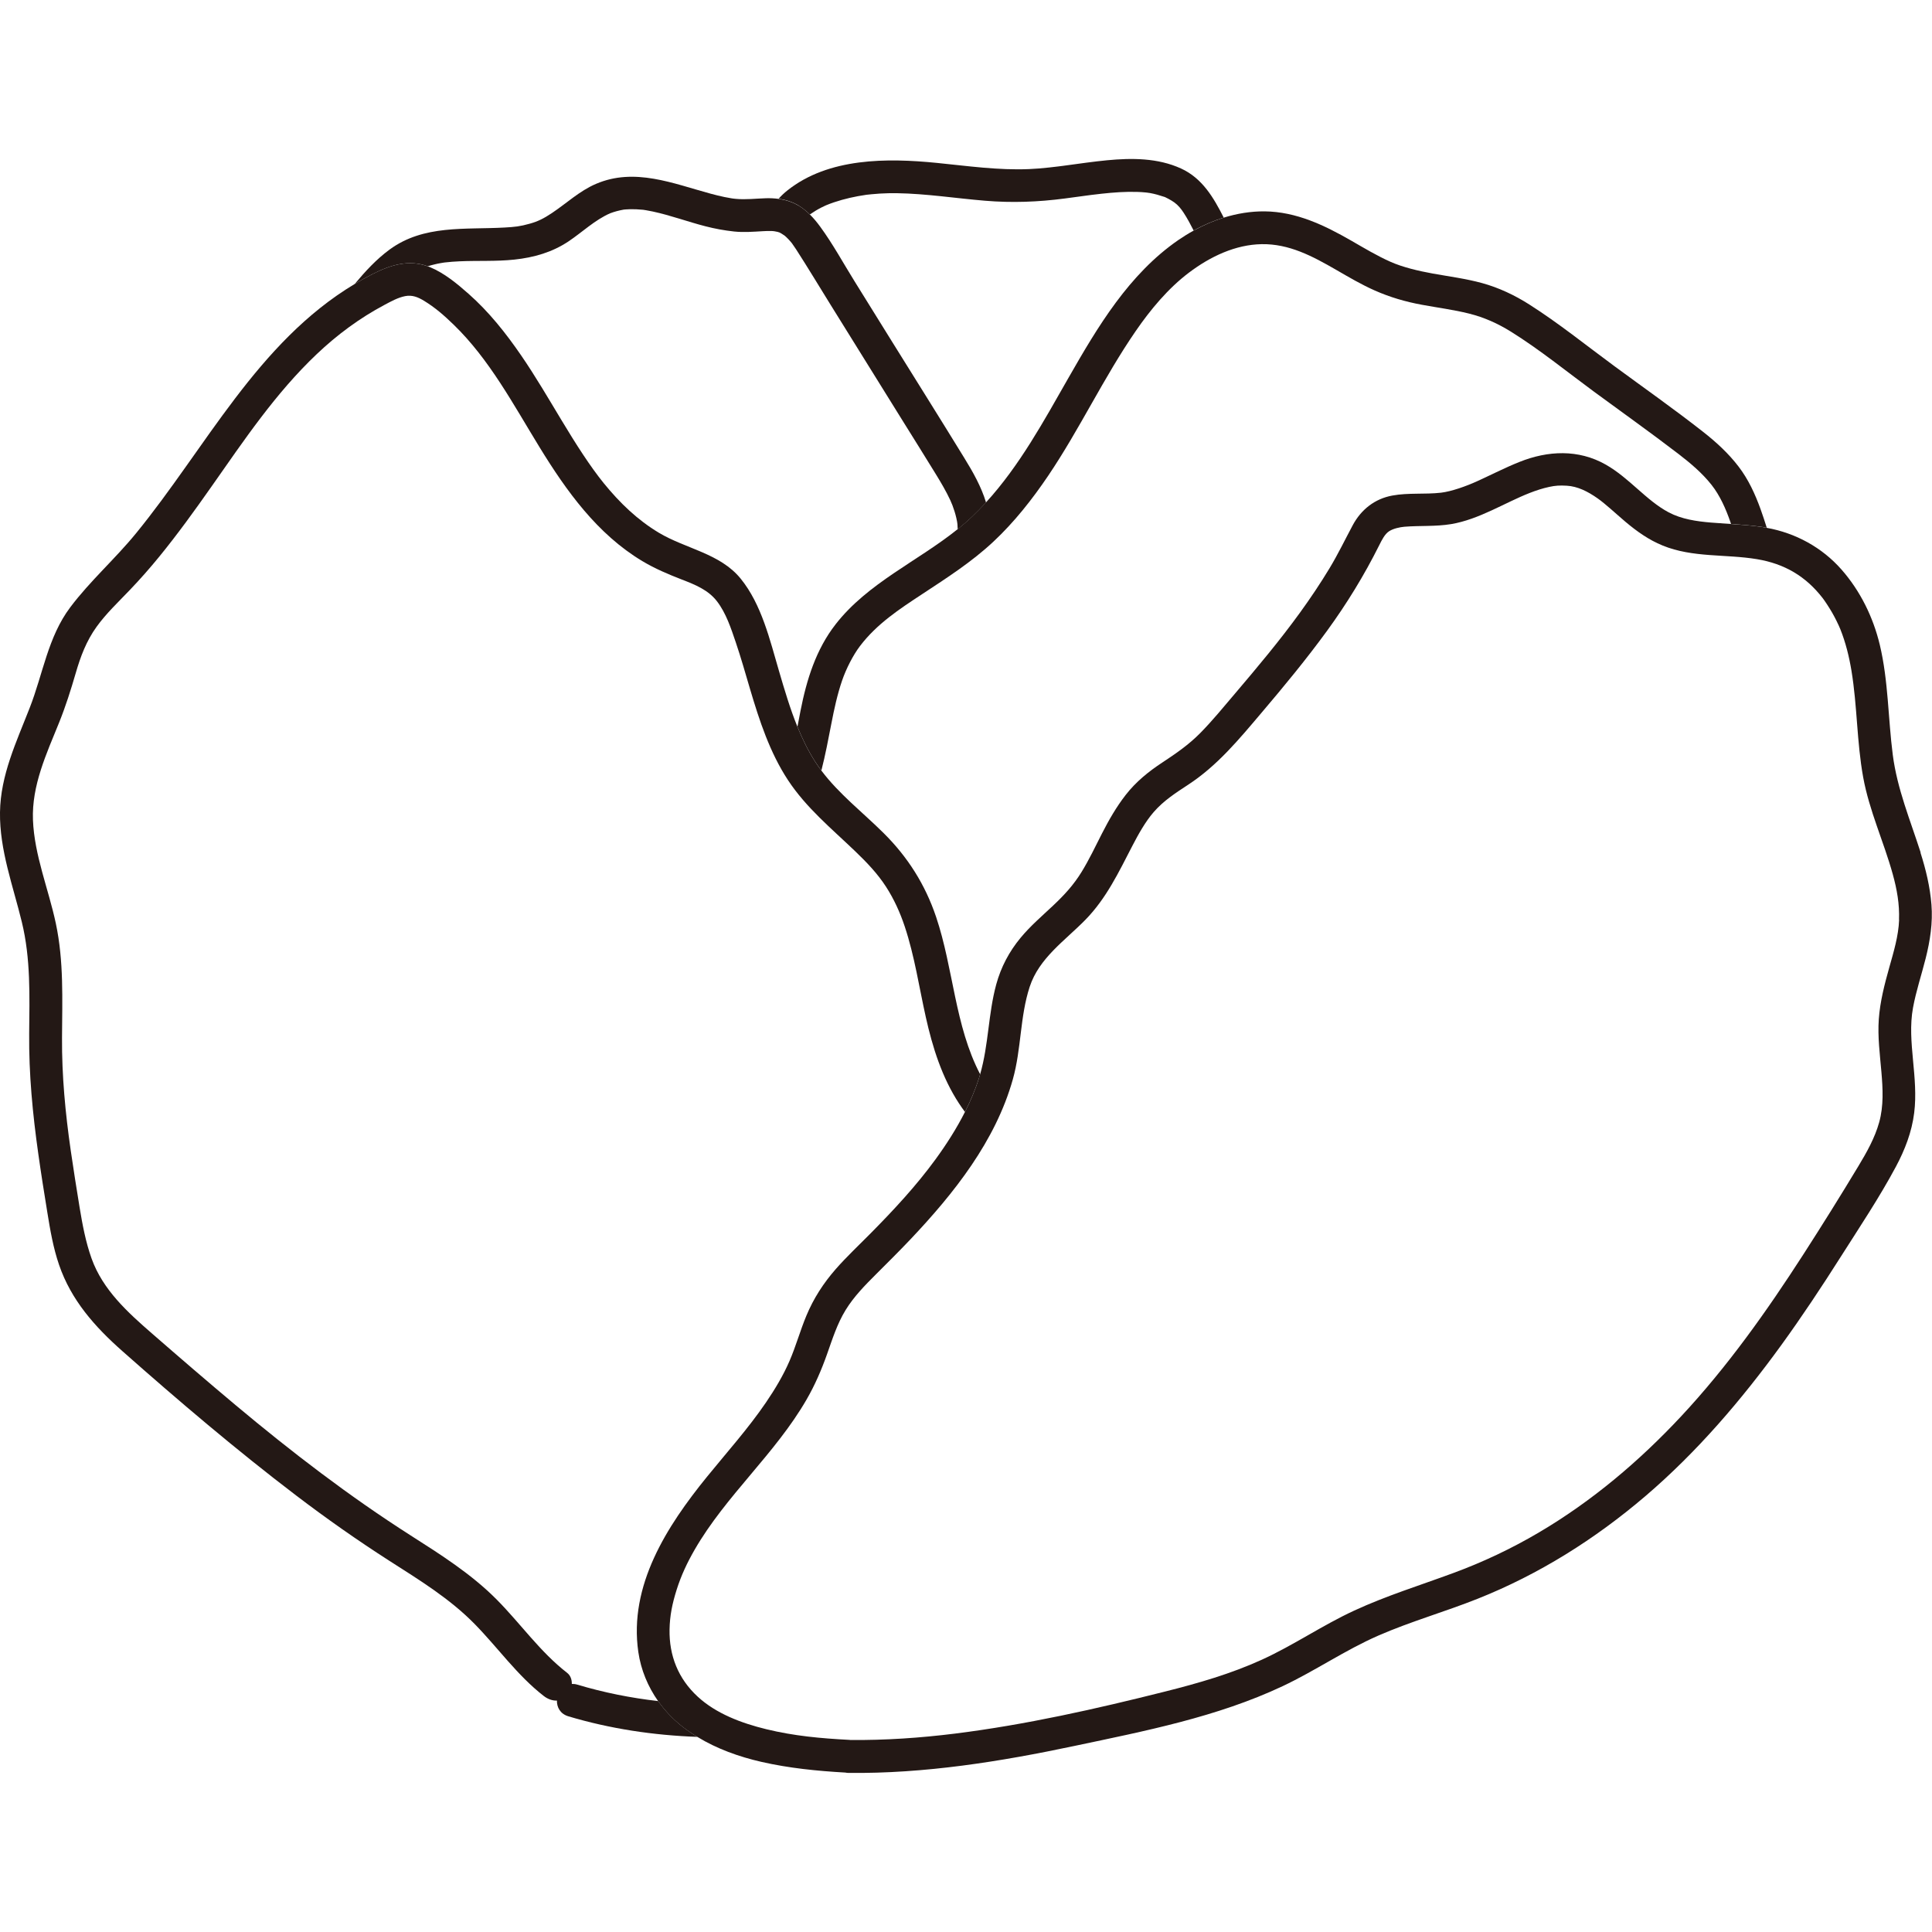
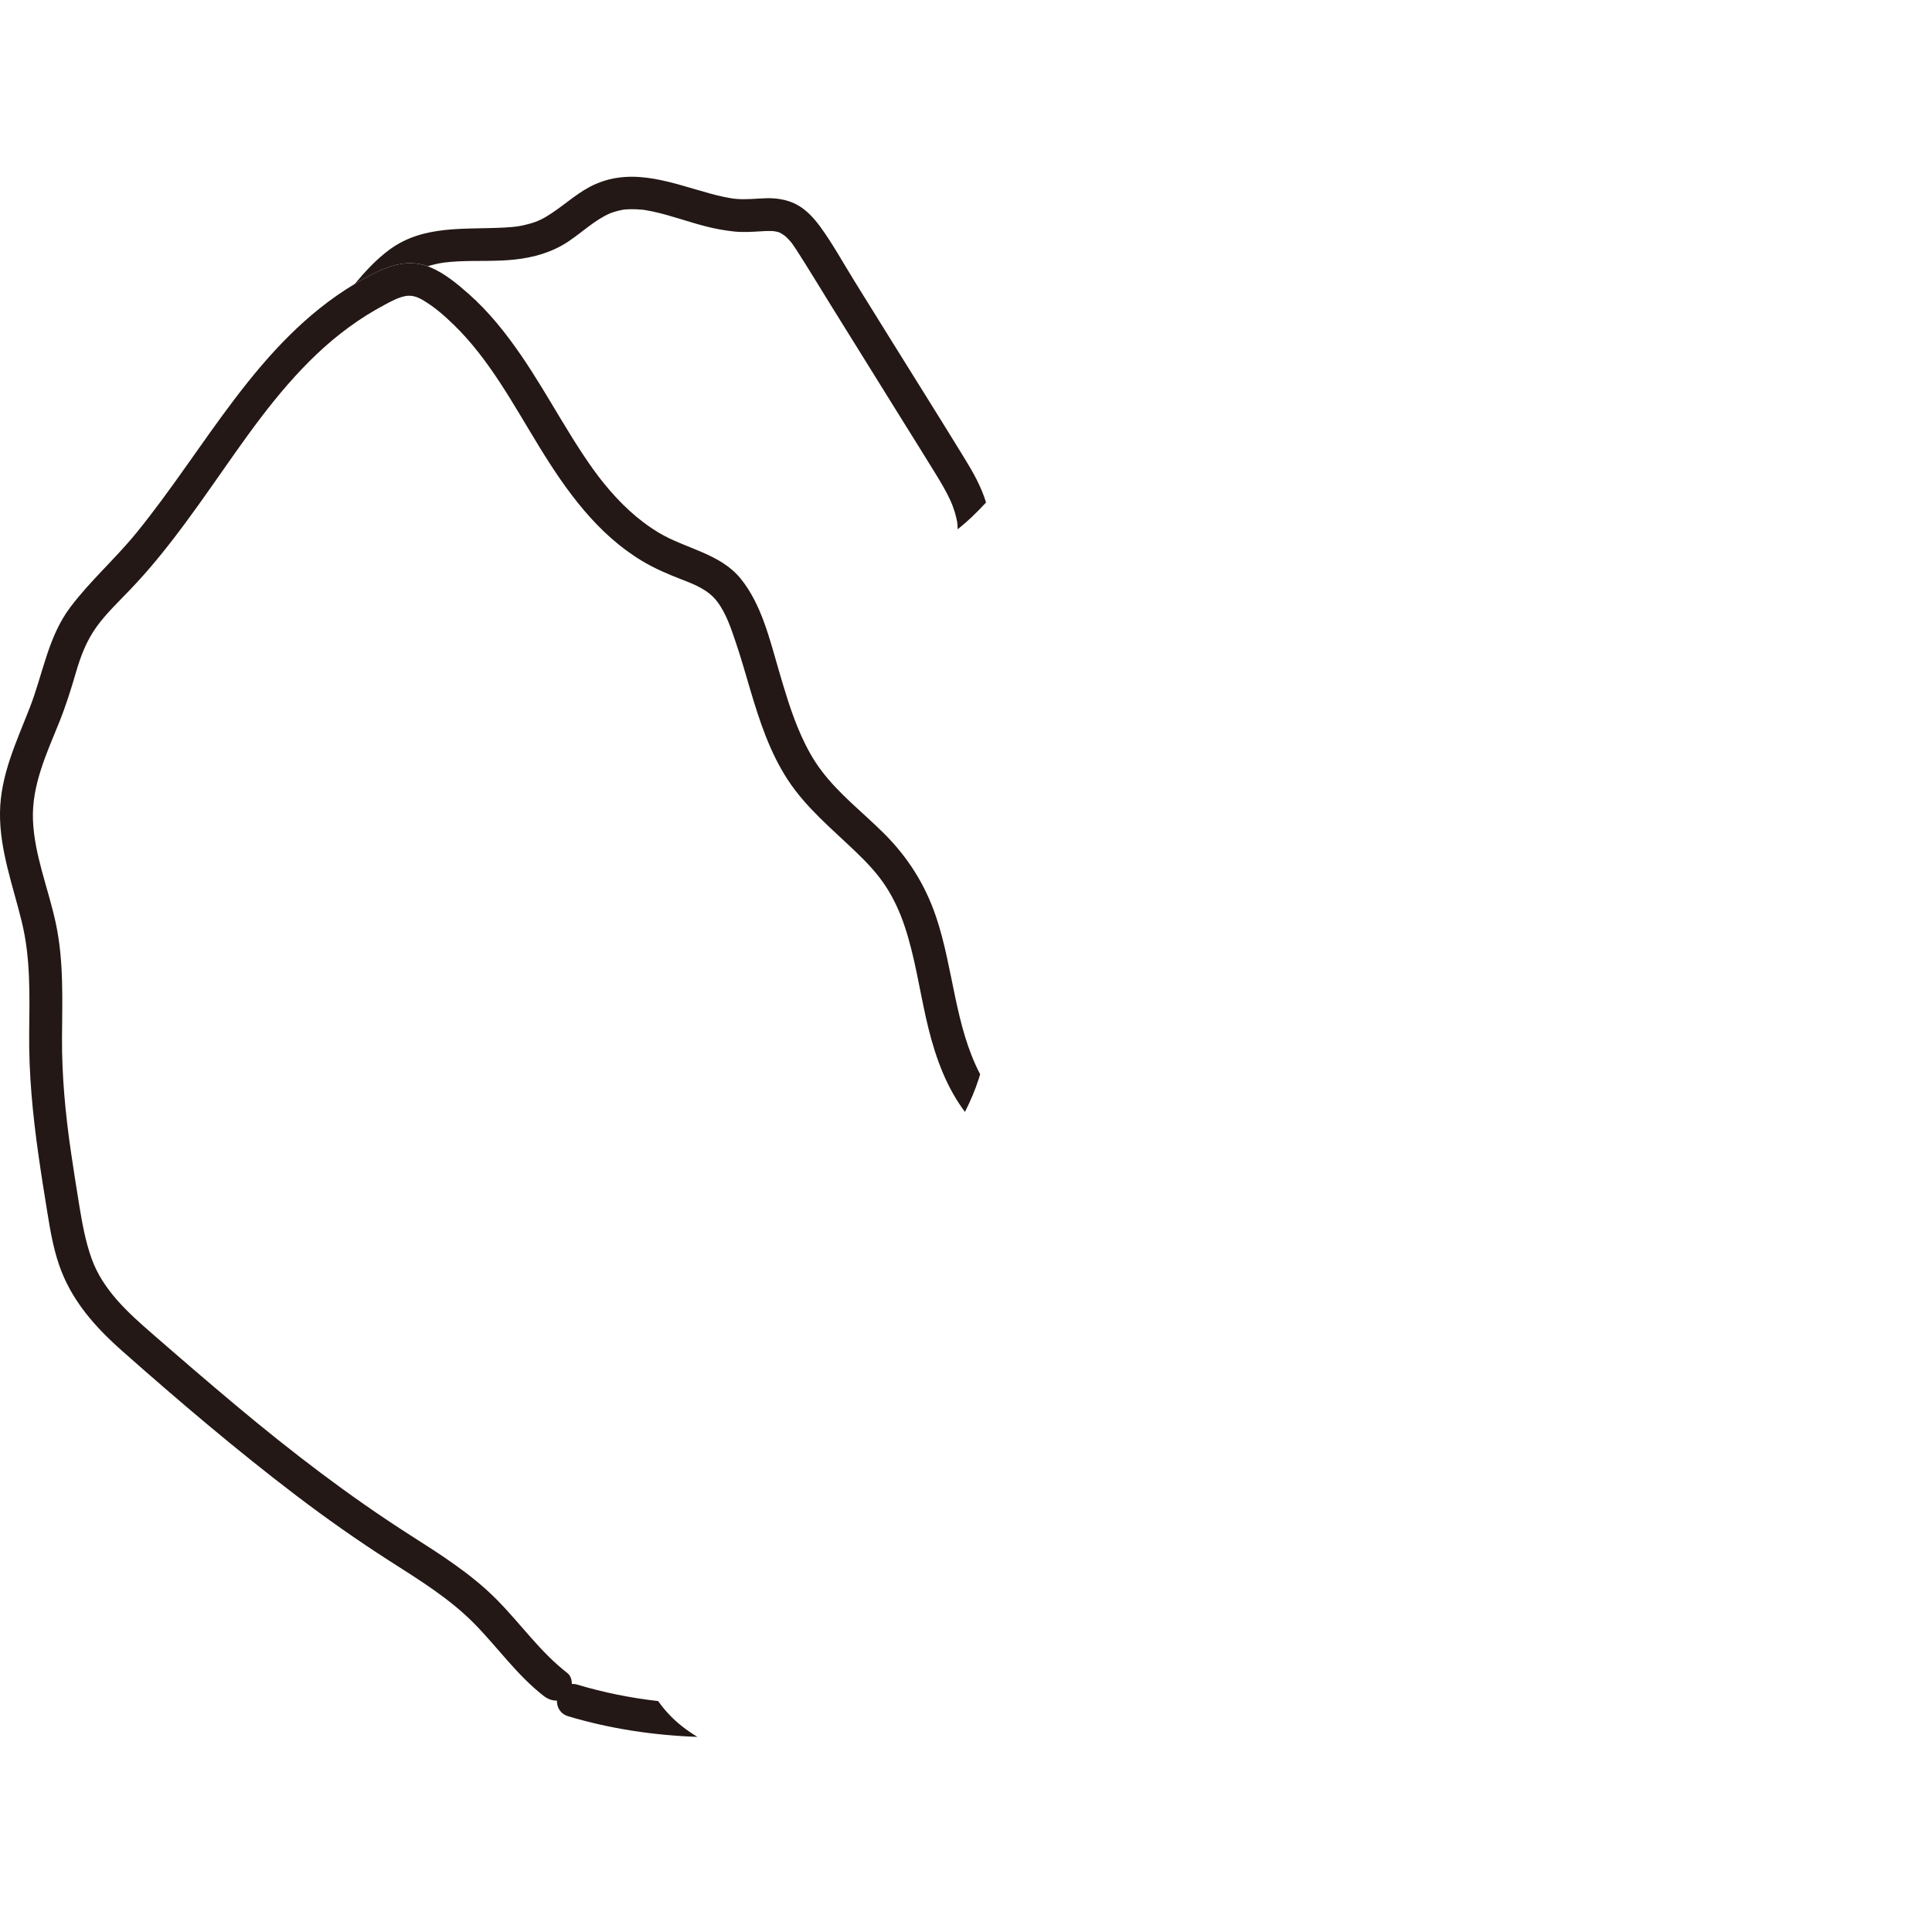
<svg xmlns="http://www.w3.org/2000/svg" id="_レイヤー_1" data-name="レイヤー_1" width="500" height="500" viewBox="0 0 500 500">
  <defs>
    <style>
      .cls-1 {
        fill: #231815;
      }
    </style>
  </defs>
-   <path class="cls-1" d="M206.71,53.23c1.07.64,2.02,1.42,2.88,2.27.95-.65,1.92-1.26,2.95-1.78.28-.14.56-.28.85-.41.08-.04.28-.13.41-.19.67-.28,1.35-.53,2.03-.76,2.7-.91,5.5-1.53,8.32-1.94.06,0,.1-.01.13-.02.06,0,.14-.01.23-.02.35-.04.71-.08,1.06-.11.71-.07,1.42-.12,2.13-.17,1.47-.09,2.95-.12,4.42-.1,7.64.12,15.2,1.32,22.81,1.95,6.95.58,13.74.33,20.64-.58,1.68-.22,3.37-.45,5.05-.68-.11.01.93-.12.89-.12.3-.04.61-.08.91-.12.91-.11,1.82-.22,2.73-.32,3.05-.33,6.12-.56,9.18-.46.69.02,1.37.06,2.05.13.17.02.33.03.5.05-.15-.01.67.1.75.11,1.27.23,2.47.58,3.69.99.08.03.14.04.19.06.05.03.1.05.17.09.22.11.44.22.66.33.54.29,1.08.6,1.58.96.97.7,1.75,1.65,2.44,2.72.94,1.45,1.76,2.99,2.55,4.54,2.48-1.37,5.09-2.5,7.79-3.34-2.62-5.16-5.53-10.18-11.07-12.71-5.99-2.73-12.7-2.74-19.13-2.12-3.51.34-7.01.85-10.5,1.32-.13.02-.91.12-.89.12-.45.06-.91.12-1.36.17-.75.09-1.5.18-2.25.26-1.72.19-3.44.34-5.17.41-7.99.34-15.94-.81-23.87-1.6-12.87-1.28-28.02-1.37-38.7,7.14-.8.64-1.56,1.35-2.25,2.13,1.82.26,3.59.82,5.19,1.77Z" />
  <path class="cls-1" d="M110.69,68.91c.53-.17,1.1-.33,1.75-.48.52-.13,1.03-.24,1.56-.33.3-.06.6-.1.9-.15.03,0,.21-.03.34-.04,1.2-.14,2.4-.22,3.6-.28,4.76-.22,9.55.06,14.29-.45,5.04-.54,9.74-1.87,14-4.71,3.6-2.41,6.8-5.54,10.81-7.29,0,0,0,0,.01,0,.04-.01.09-.03.18-.06.21-.07.41-.15.62-.22.56-.18,1.13-.33,1.7-.46.28-.06.57-.12.85-.17,0,0,.15-.02.27-.04.17-.01.47-.04.53-.04.36-.03.71-.04,1.07-.05,1.01-.02,2.01.04,3.01.13.12.01.21.02.28.02.25.04.5.08.75.12.58.1,1.16.21,1.73.33,4.62.99,9.06,2.65,13.63,3.82,2.43.63,4.89,1.08,7.39,1.35,2.52.27,4.98.06,7.5-.08.6-.03,1.21-.06,1.81-.05.52,0,.91.02,1.15.07,1.44.25,1.34.29,2.52,1.05.03.02.05.03.07.04.01.01.01.01.03.02.15.13.3.26.45.4.39.37.76.76,1.11,1.17.13.15.25.3.37.45.02.03.05.06.08.12.35.49.69.99,1.02,1.49,3.02,4.68,5.89,9.47,8.83,14.2,6.11,9.84,12.22,19.68,18.34,29.51,3,4.82,6.02,9.63,8.99,14.47,1.33,2.17,2.62,4.36,3.7,6.67.38.82.77,1.81,1.11,2.92.17.55.32,1.1.45,1.66.07.32.14.64.2.96.01.07.08.56.09.66.04.44.06.89.07,1.33,1.24-1,2.45-2.03,3.6-3.12,1.3-1.23,2.54-2.51,3.74-3.81-1.24-4.1-3.41-7.93-5.64-11.54-6.22-10.14-12.55-20.21-18.83-30.31-3.18-5.12-6.36-10.24-9.54-15.36-2.93-4.71-5.64-9.7-8.92-14.18-.82-1.12-1.69-2.18-2.67-3.14-.87-.86-1.81-1.64-2.88-2.27-1.6-.95-3.37-1.51-5.19-1.77-1.08-.15-2.19-.2-3.28-.17-2.63.08-5.2.41-7.83.16-.24-.02-.48-.05-.73-.08-.11-.02-.35-.05-.39-.06-.6-.11-1.19-.21-1.79-.33-1.2-.25-2.38-.54-3.56-.86-9.78-2.65-19.7-6.83-29.69-2.55-4.26,1.82-7.6,5.01-11.41,7.55-2.1,1.4-3.58,2.15-5.71,2.75-2.58.73-3.91.85-6.53,1-10.26.58-20.94-.77-29.76,5.69-3.47,2.55-6.31,5.66-9.05,8.93,1.52-.91,3.08-1.79,4.7-2.61,4.56-2.32,9.28-3.77,14.21-1.99Z" />
-   <path class="cls-1" d="M308.91,59.68c-1.35.74-2.65,1.55-3.91,2.41-12.81,8.82-20.9,22.44-28.47,35.68-6.47,11.33-12.66,22.74-21.35,32.25-1.2,1.31-2.44,2.58-3.74,3.81-1.15,1.09-2.36,2.12-3.6,3.12-10.28,8.27-23.25,13.91-31.58,24.61-5.09,6.53-7.5,14.33-9.08,22.35-.27,1.38-.54,2.78-.8,4.18,1.27,3.12,2.74,6.14,4.57,9.01.51.8,1.06,1.56,1.62,2.31,1.03-4.01,1.8-8.08,2.6-12.21.72-3.72,1.52-7.44,2.75-11.04,1.05-3.08,2.87-6.63,4.64-8.96,4.39-5.77,10.17-9.54,16.11-13.45,6.38-4.2,12.82-8.33,18.42-13.57,5.42-5.07,10.05-10.95,14.2-17.09,8.16-12.09,14.35-25.39,22.63-37.41,3.81-5.54,8.38-11.04,13.75-15.1,5.64-4.26,12.1-7.27,18.84-7.39,7.11-.12,13.13,3.09,19.35,6.68,3.25,1.88,6.49,3.79,9.93,5.31,3.93,1.74,7.94,2.91,12.17,3.69,4.08.76,8.22,1.28,12.25,2.29,3.9.98,7.4,2.55,10.81,4.67,7.48,4.66,14.42,10.32,21.51,15.54,7.26,5.34,14.63,10.57,21.79,16.06,3.1,2.38,6.2,4.98,8.63,8.06,2.17,2.75,3.7,6.21,4.87,9.59.06.17.11.35.17.52,2.73.19,5.47.39,8.19.79.36.05.71.14,1.06.2-.51-1.61-1.02-3.21-1.6-4.8-1.42-3.93-3.15-7.71-5.7-11.04-2.63-3.44-5.78-6.32-9.18-8.99-7.48-5.87-15.28-11.35-22.93-16.98-7.29-5.36-14.42-11.13-22.05-15.98-3.79-2.41-7.89-4.35-12.22-5.54-4.19-1.15-8.51-1.7-12.78-2.47-3.67-.66-7.8-1.64-10.93-3.04-3.51-1.56-6.81-3.55-10.13-5.46-6.96-4-14.25-7.51-22.45-7.59-3.59-.03-7.14.56-10.55,1.62-2.7.84-5.31,1.98-7.79,3.34Z" />
  <path class="cls-1" d="M170.35,440.24c-7.11-.81-14.12-2.21-20.99-4.27-.49-.15-.94-.18-1.37-.17.02-1.11-.34-2.19-1.23-2.88-6.97-5.4-12-12.68-18.16-18.9-6.58-6.65-14.55-11.69-22.39-16.69-15.88-10.14-30.78-21.58-45.22-33.67-7.28-6.1-14.48-12.3-21.64-18.54-6.33-5.5-12.75-11.32-15.65-19.42-1.53-4.28-2.36-8.76-3.1-13.23-.8-4.89-1.58-9.8-2.29-14.7-1.4-9.68-2.32-19.42-2.26-29.2.06-9.93.48-19.81-1.6-29.59-1.89-8.9-5.56-17.61-5.92-26.78-.34-8.95,3.49-17.1,6.77-25.21,1.69-4.19,3.03-8.43,4.29-12.76,1.25-4.33,2.75-8.33,5.4-12.01,2.49-3.46,5.66-6.44,8.59-9.51,2.66-2.78,5.2-5.66,7.63-8.64,4.8-5.88,9.23-12.03,13.59-18.24,8.4-11.96,16.52-24.08,27.17-34.18,5.3-5.03,11.09-9.32,17.56-12.76,1.68-.89,3.42-1.87,5.31-2.25,1.84-.36,3.33.25,4.89,1.2,2.88,1.76,5.14,3.73,7.67,6.18,9.29,9.01,15.4,20.58,22.26,31.76,6.96,11.34,14.93,22.45,26.55,29.42,3.25,1.95,6.73,3.42,10.26,4.79,3.37,1.3,6.81,2.67,9.08,5.62,2.36,3.07,3.63,6.98,4.86,10.6,1.35,3.99,2.5,8.04,3.69,12.08,2.42,8.17,5.12,16.45,9.84,23.62,4.72,7.17,11.29,12.55,17.42,18.43,2.91,2.79,5.71,5.71,7.91,9.1,2.09,3.23,3.67,6.71,4.88,10.35,2.54,7.63,3.7,15.62,5.45,23.45,1.74,7.8,4.18,15.6,8.59,22.33.49.75,1.01,1.48,1.54,2.2,1.42-2.81,2.65-5.7,3.61-8.68.11-.36.22-.72.32-1.08-6.57-12.56-6.89-27.34-11.41-40.75-2.82-8.35-7.32-15.46-13.57-21.66-5.39-5.35-11.54-10.09-16.11-16.18-.56-.75-1.11-1.51-1.62-2.31-1.83-2.86-3.3-5.89-4.57-9.01-1.9-4.67-3.34-9.54-4.76-14.39-2.38-8.1-4.5-17.26-9.92-23.94-5.31-6.56-14.26-7.74-21.21-11.91-5.49-3.3-10.04-7.65-14.26-12.84-1.75-2.16-3.58-4.73-5.34-7.39-1.91-2.88-3.72-5.82-5.5-8.77-3.43-5.68-6.77-11.43-10.53-16.9-3.94-5.74-8.33-11.27-13.56-15.89-3-2.65-6.28-5.38-10.01-6.93-.21-.09-.41-.16-.61-.23-4.93-1.79-9.65-.33-14.21,1.99-1.61.82-3.17,1.7-4.7,2.61-25.17,15.1-38.48,42.39-56.59,64.54-5.4,6.61-11.87,12.3-17,19.12-5.78,7.68-7.06,17.28-10.5,26.04C4.26,191.98.13,200.59,0,210.22c-.13,9.77,3.38,19.04,5.65,28.4,2.32,9.54,1.99,19.13,1.9,28.87-.1,10.44.9,20.78,2.36,31.11.71,5.07,1.52,10.12,2.34,15.17.74,4.58,1.53,9.18,3.04,13.58,3.12,9.12,9.24,16,16.35,22.29,14.59,12.91,29.49,25.58,44.99,37.38,7.83,5.96,15.88,11.62,24.16,16.93,7.7,4.93,15.57,9.74,22.02,16.31,6.06,6.17,11.05,13.34,17.94,18.68,1.01.78,2.21,1.22,3.38,1.17-.03,1.72.84,3.43,2.96,4.07,10.83,3.24,22.09,4.92,33.4,5.32-1.37-.83-2.7-1.73-3.97-2.73-2.37-1.87-4.45-4.07-6.18-6.52Z" />
-   <path class="cls-1" d="M497.06,220.63c-2.69-8.39-6.07-16.46-7.21-25.27-1.23-9.48-1.13-19.14-3.36-28.48-1.71-7.15-5.05-13.95-9.91-19.48-5.04-5.73-11.89-9.46-19.37-10.8-.35-.06-.7-.15-1.06-.2-2.72-.4-5.45-.6-8.19-.79-1.72-.12-3.44-.23-5.16-.37-3.71-.31-7.61-.87-10.96-2.65-5.84-3.11-10.17-8.89-16.29-12.36-7.06-4-14.96-3.63-22.32-.68-3.76,1.5-7.35,3.36-11.03,5.03-2.69,1.22-6.53,2.61-9.27,2.93-4.2.48-8.42-.03-12.6.74-4.54.83-8.06,3.62-10.23,7.65-2,3.74-3.83,7.54-6.02,11.17-2.37,3.93-4.93,7.73-7.62,11.45-5.25,7.25-11.01,14.12-16.81,20.94-2.95,3.47-5.85,7.03-9.05,10.28-2.97,3-6.24,5.26-9.75,7.57-3.61,2.37-6.87,5.01-9.53,8.43-2.42,3.11-4.35,6.49-6.14,9.99-1.7,3.34-3.3,6.73-5.26,9.92-2.05,3.34-4.44,5.95-7.36,8.7-2.88,2.71-5.9,5.29-8.43,8.35-2.96,3.57-5.07,7.57-6.3,12.05-2.09,7.68-1.96,15.63-4.17,23.27-.1.36-.21.72-.32,1.08-.96,2.98-2.19,5.87-3.61,8.68-2.17,4.28-4.78,8.37-7.61,12.25-5.02,6.89-10.88,13.17-16.87,19.23-2.99,3.03-6.12,5.95-8.93,9.15-3.22,3.68-5.76,7.6-7.64,12.12-1.59,3.82-2.69,7.84-4.33,11.64-1.64,3.8-3.8,7.39-6.13,10.81-4.61,6.76-10.1,12.87-15.25,19.21-10.37,12.76-20.28,28.12-17.77,45.36.67,4.61,2.48,8.95,5.13,12.71,1.72,2.44,3.81,4.65,6.18,6.52,1.27,1,2.6,1.89,3.97,2.73,5.08,3.1,10.76,5.13,16.57,6.46,7.13,1.63,14.45,2.36,21.74,2.77.25.05.51.09.8.09,19.71.22,39.28-2.92,58.51-6.99,18.17-3.84,36.92-7.49,53.82-15.45,8.47-3.99,16.2-9.35,24.79-13.1,8.36-3.65,17.18-6.14,25.65-9.51,15.93-6.33,30.44-15.46,43.45-26.57,13.4-11.45,24.88-24.89,35.21-39.13,5.37-7.41,10.43-15.05,15.33-22.77,4.87-7.67,10-15.33,14.29-23.34,2.35-4.4,4.13-8.98,4.75-13.95.57-4.55.13-9.09-.3-13.64-.42-4.52-.83-9.11,0-13.6.8-4.33,2.21-8.52,3.28-12.78,1.14-4.53,1.87-9.21,1.49-13.9-.37-4.59-1.44-9.06-2.84-13.44ZM491.49,238.07c-.17,4.19-1.41,8.27-2.54,12.28-1.24,4.41-2.39,8.84-2.72,13.42-.32,4.57.29,9.14.68,13.69.37,4.33.6,8.73-.57,12.96-1.14,4.11-3.25,7.83-5.44,11.46-4.6,7.64-9.33,15.21-14.16,22.71-9.5,14.75-19.68,29.11-31.67,41.96-10.84,11.61-23.05,21.94-36.75,30.02-7.08,4.18-14.49,7.69-22.21,10.53-8.57,3.17-17.31,5.87-25.62,9.71-8.22,3.79-15.71,8.98-23.95,12.73-7.98,3.64-16.49,6.09-24.98,8.22-17.88,4.5-36.08,8.6-54.39,10.89-8.99,1.12-18.05,1.74-27.11,1.66-.06,0-.12-.02-.18-.03-7.49-.39-14.34-1.01-21.55-2.76-6.58-1.6-13.02-4.08-17.71-8.38-5.16-4.73-7.45-10.74-7.34-17.39.06-3.59.7-6.74,1.84-10.34,1.16-3.67,2.71-6.97,4.65-10.34,8.11-14.06,20.86-24.81,28.98-38.89,2.14-3.7,3.83-7.61,5.26-11.64,1.4-3.94,2.64-7.94,4.85-11.53,2.14-3.48,5.02-6.41,7.9-9.28,2.98-2.98,5.97-5.94,8.87-9,11.25-11.89,22-25.4,26.5-41.43,2.21-7.86,1.82-16.17,4.35-23.91,2.45-7.47,9.07-11.9,14.39-17.32,5.46-5.57,8.65-12.35,12.19-19.18,1.59-3.07,3.4-6.29,5.5-8.71,2.57-2.97,5.71-4.98,8.97-7.12,7.55-4.95,13.12-11.72,18.9-18.54,5.87-6.91,11.65-13.91,16.99-21.24,5.13-7.04,9.64-14.4,13.53-22.19.72-1.44,1.44-2.89,2.57-3.62,1.05-.68,2.77-1.05,3.92-1.15,4.04-.33,8.05-.02,12.08-.68,7.26-1.2,14-5.59,20.4-8.08,1.64-.64,3.32-1.19,5.05-1.56,1.53-.33,2.66-.41,4.52-.3,2.76.16,5.37,1.44,8.01,3.3.94.66,2.15,1.67,3.37,2.73,1.27,1.1,2.52,2.23,3.8,3.31,2.96,2.49,6.02,4.67,9.62,6.14,7.79,3.19,16.31,2.18,24.41,3.53,7.09,1.18,12.62,4.39,17.04,10.12.54.7,1.76,2.56,2.45,3.78.38.67.75,1.36,1.09,2.05.21.42.41.84.6,1.26.25.54.33.74.39.9,1.39,3.47,2.28,7.09,2.89,10.77,1.51,9.13,1.37,18.44,3.03,27.56,1.57,8.65,5.31,16.63,7.65,25.07,1.08,3.89,1.79,7.79,1.62,11.85Z" />
</svg>